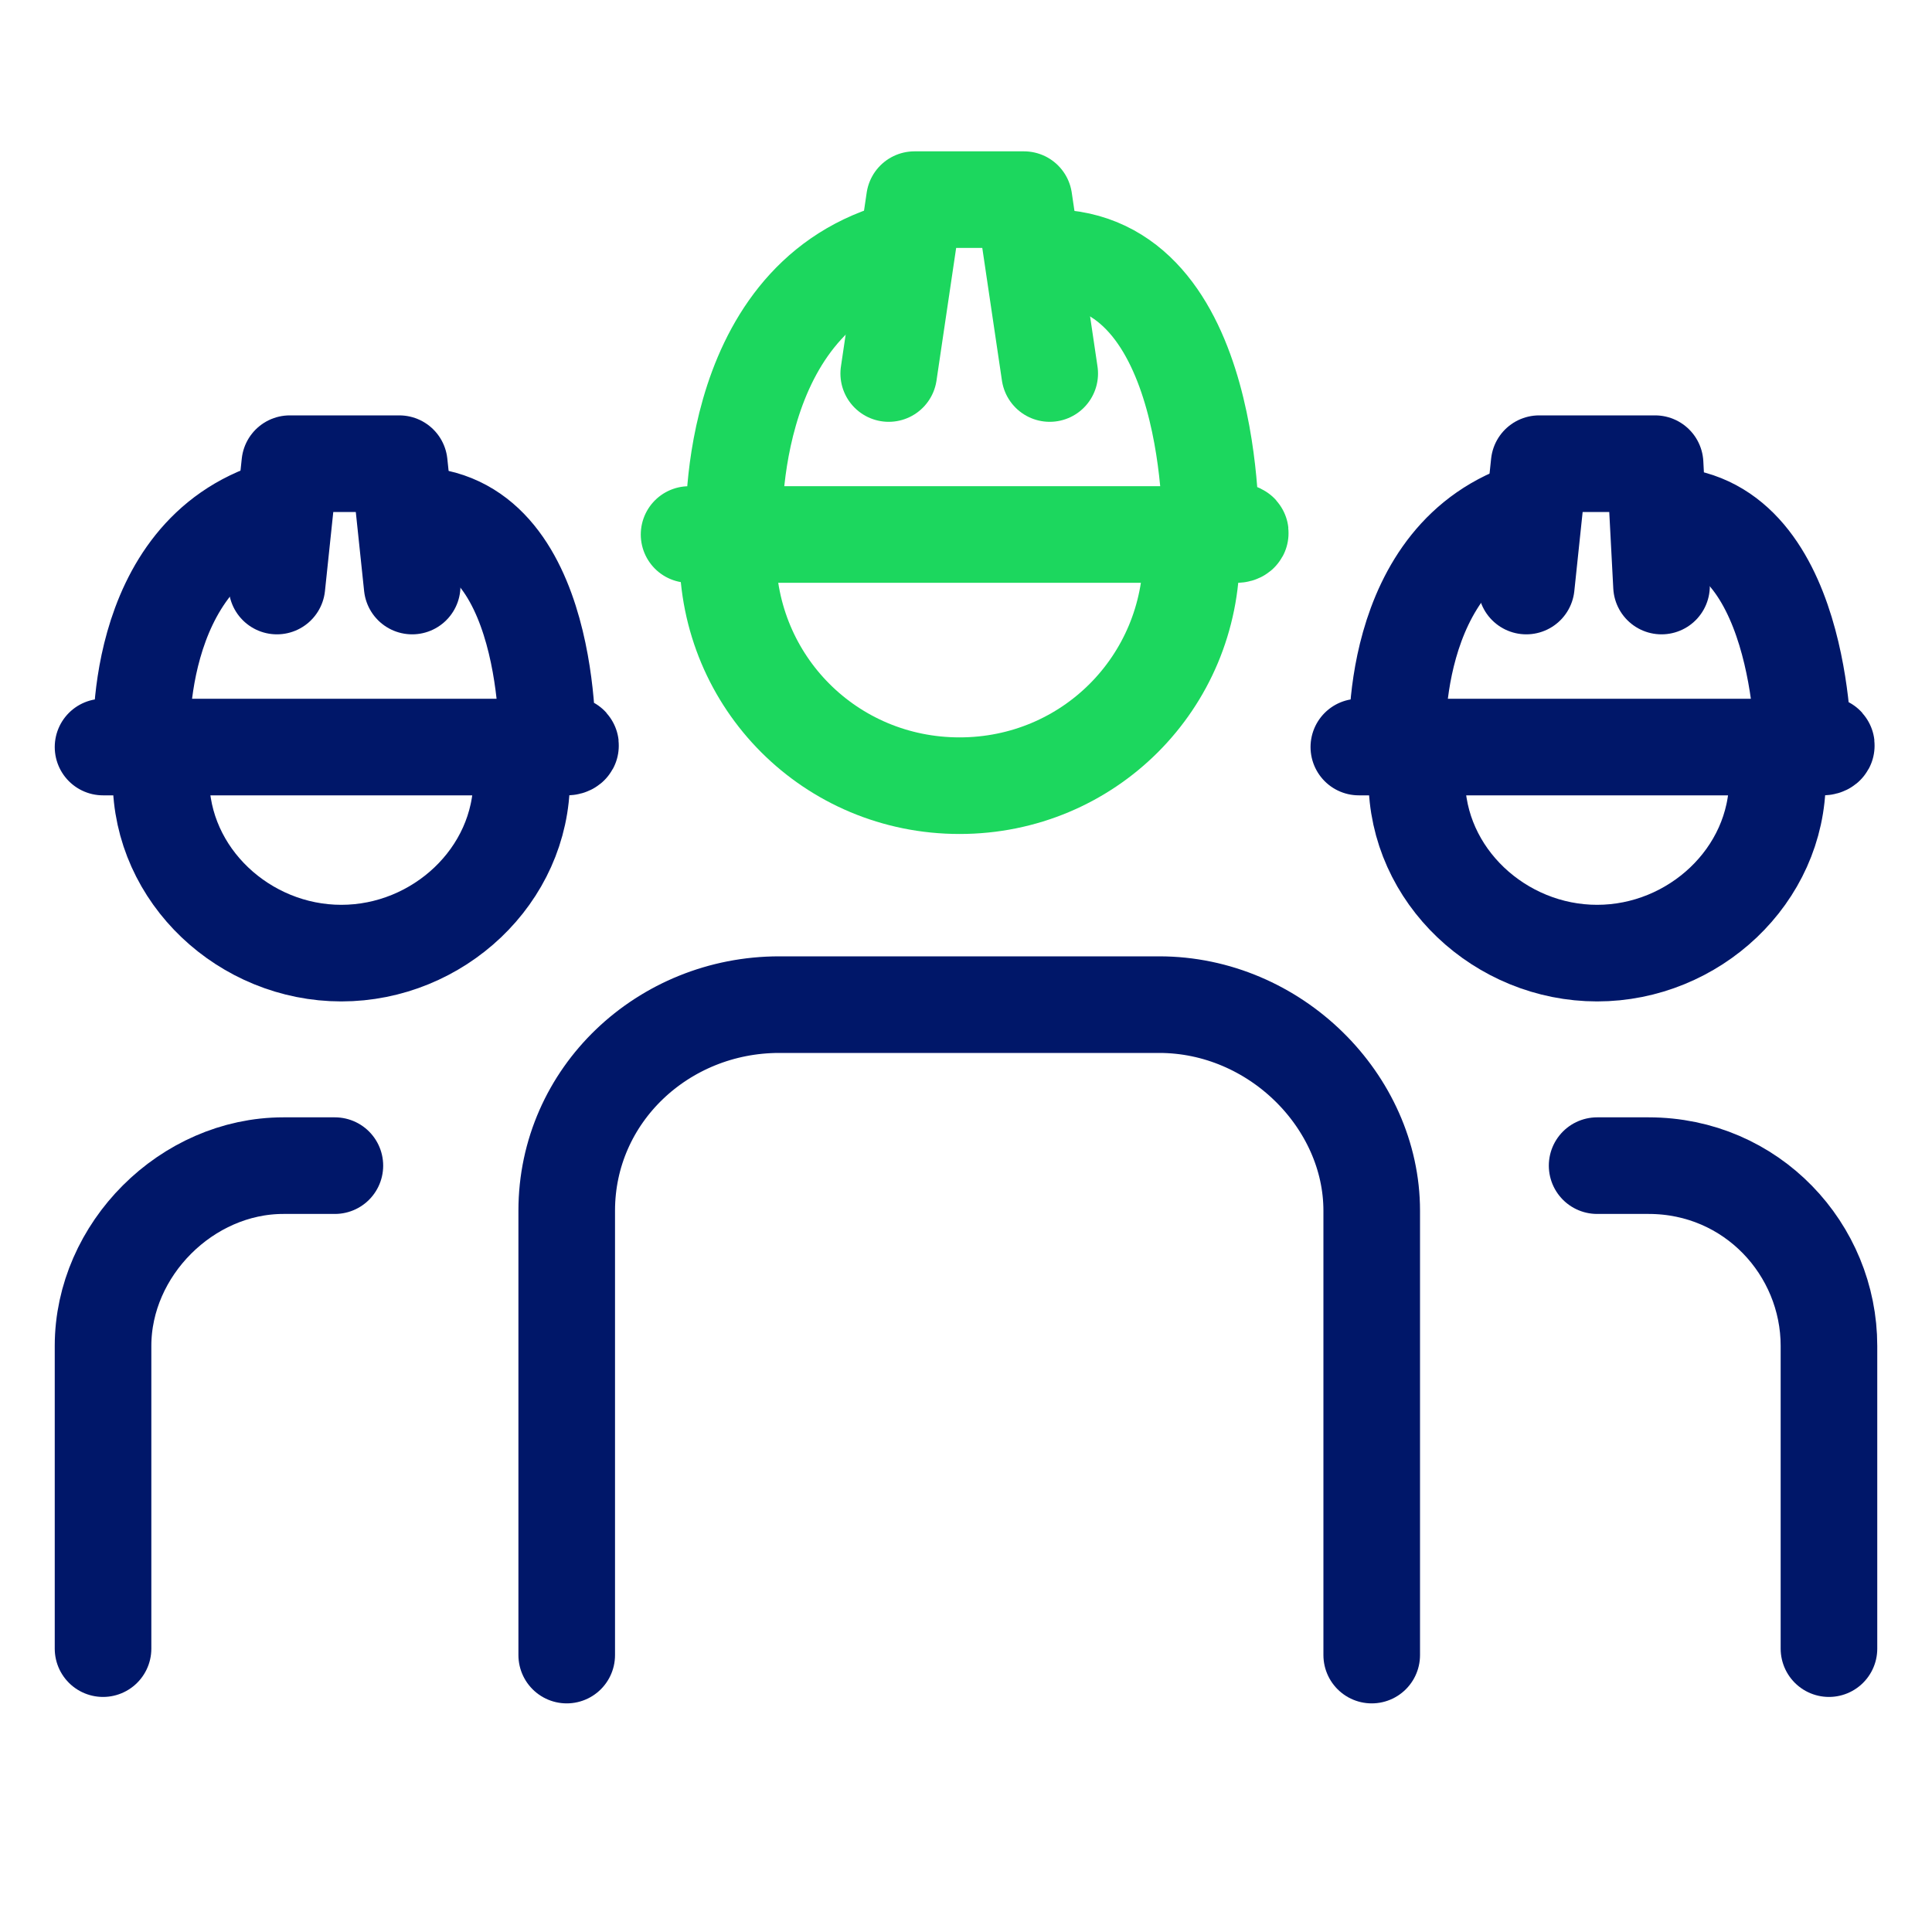
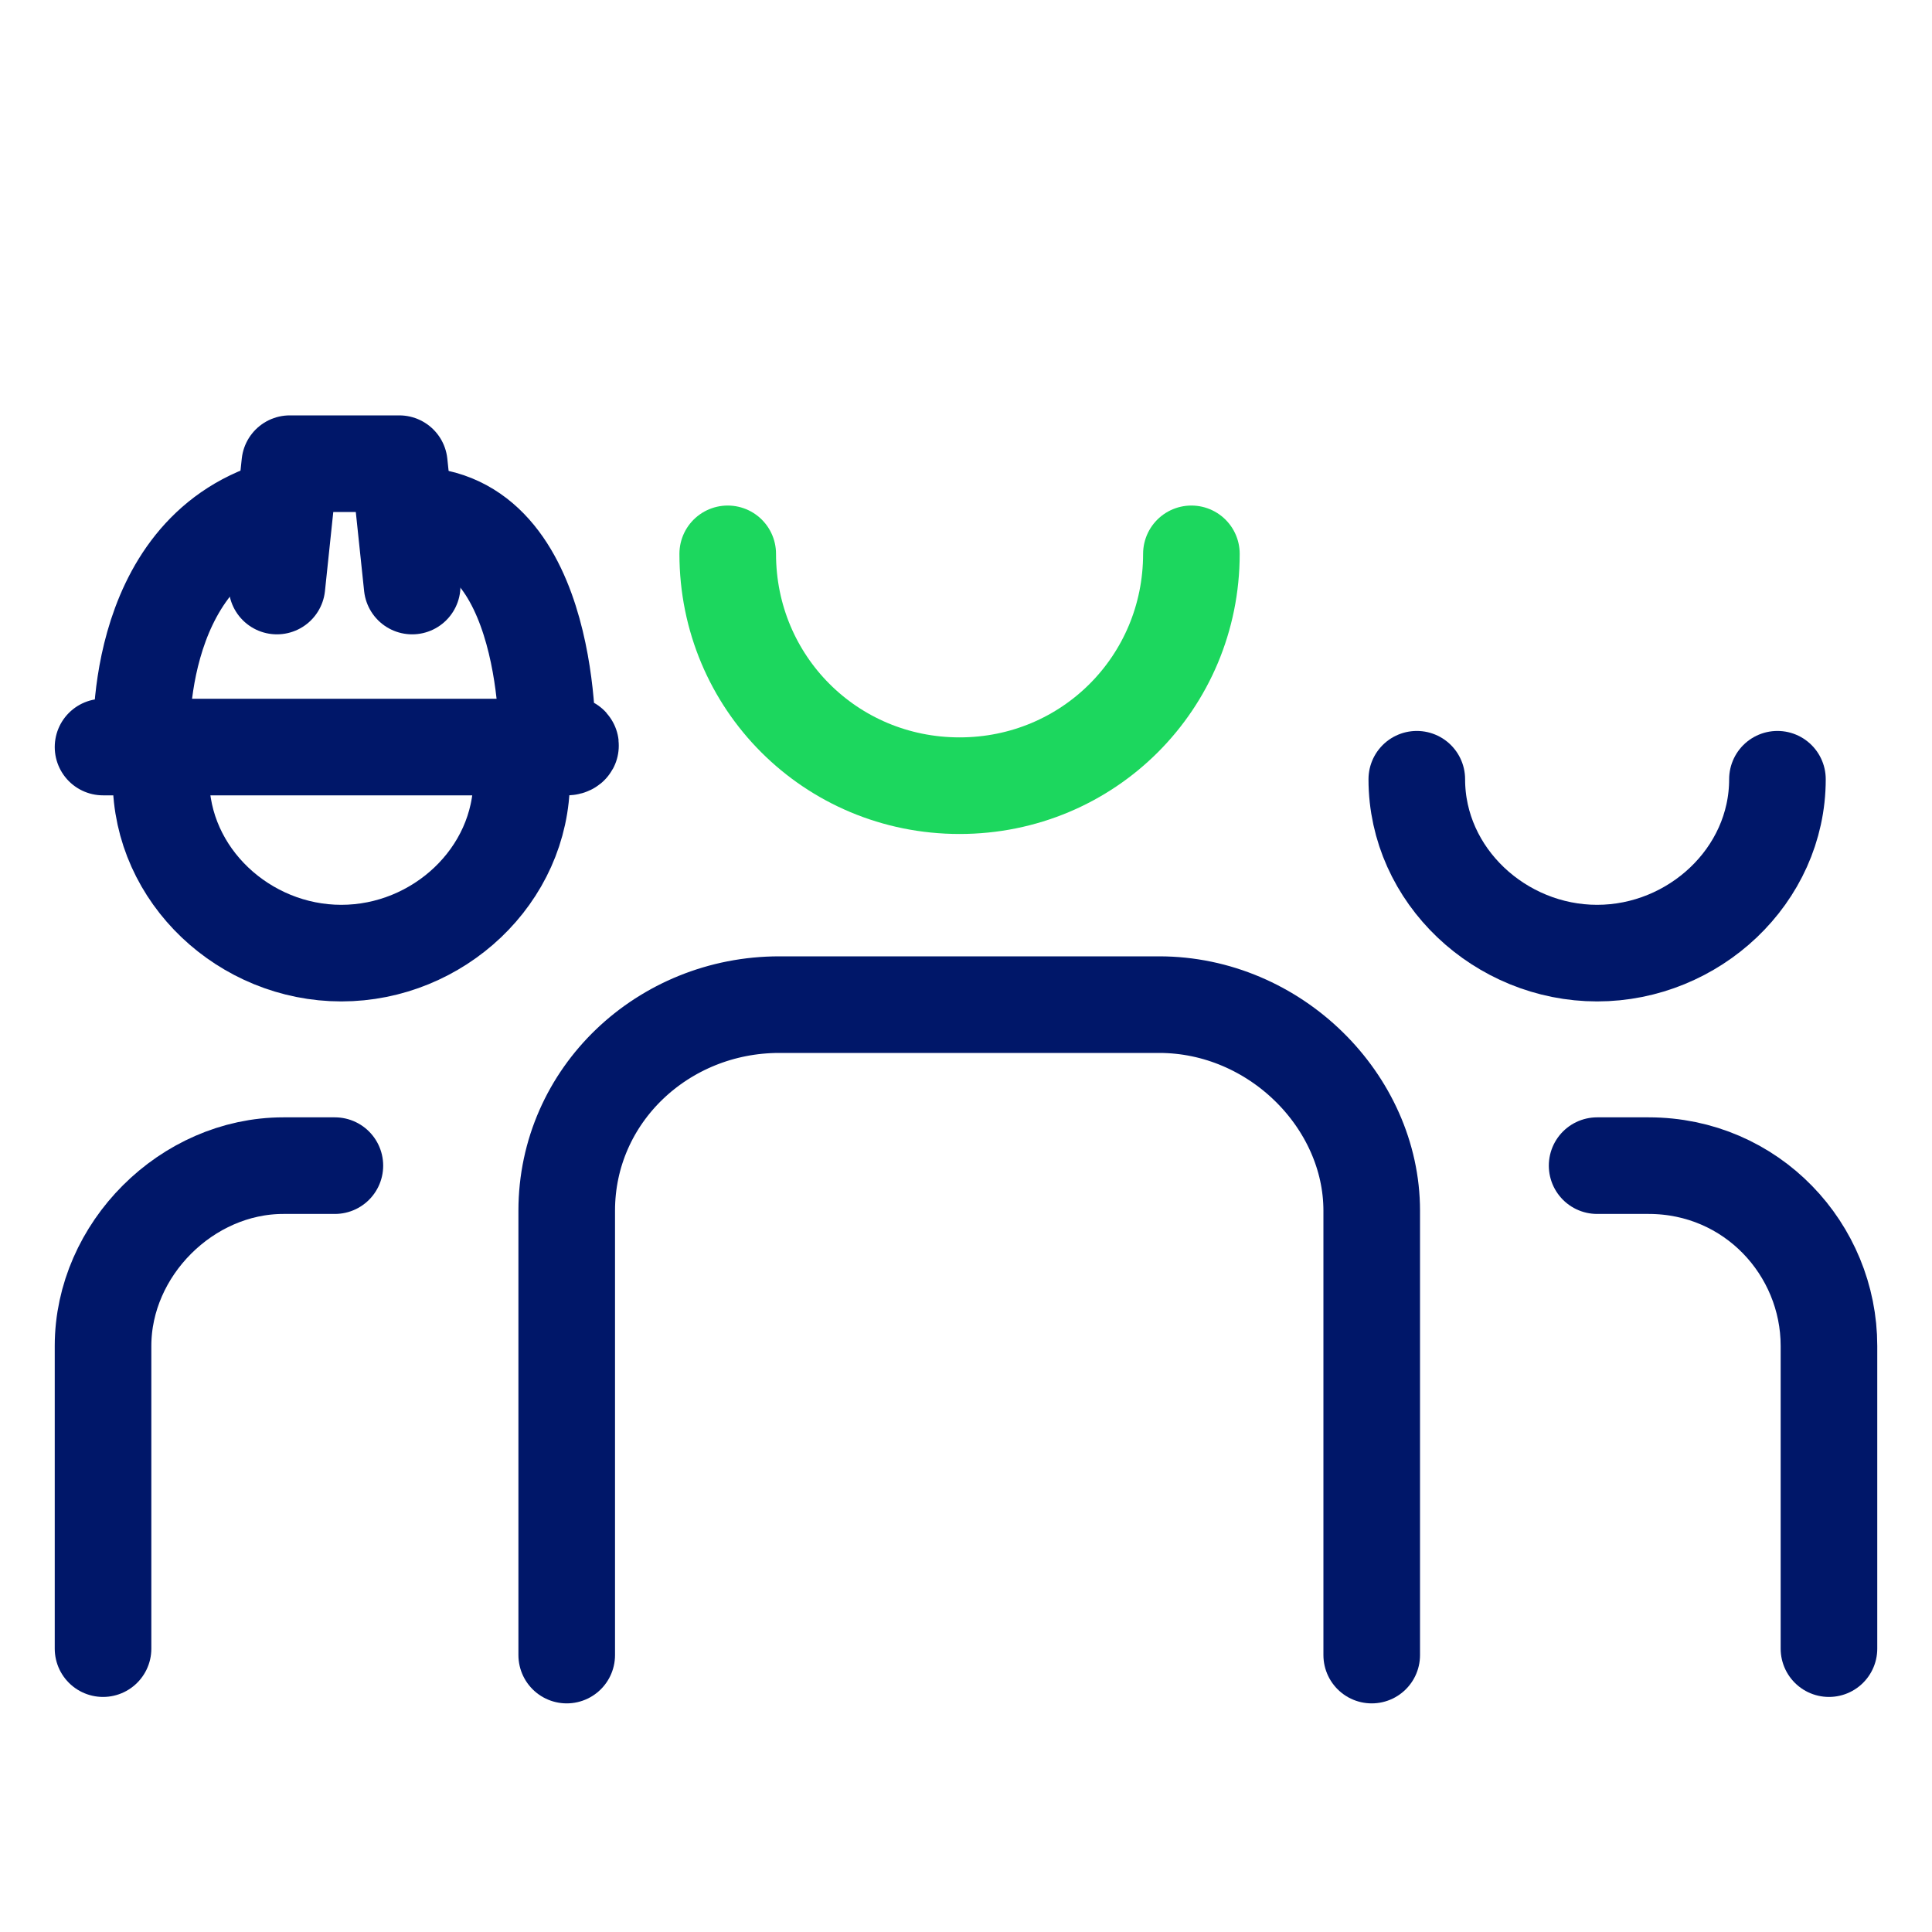
<svg xmlns="http://www.w3.org/2000/svg" version="1.1" id="Layer_1" x="0px" y="0px" viewBox="0 0 30 30" style="enable-background:new 0 0 30 30;" xml:space="preserve">
  <style type="text/css"> .st0{fill:none;stroke:#001769;stroke-width:1.5;stroke-linecap:round;stroke-linejoin:round;} .st1{fill:none;stroke:#1CD75E;stroke-width:1.5;stroke-linecap:round;stroke-linejoin:round;} </style>
  <path class="st0" d="M28.4,25.6v-4.7c0-1.5-1.2-2.8-2.8-2.8h-0.8" />
  <path class="st0" d="M1.6,25.6v-4.7c0-1.5,1.3-2.8,2.8-2.8h0.8" />
  <path class="st0" d="M8.8,25.7v-6.9c0-1.8,1.5-3.2,3.3-3.2H18c1.8,0,3.3,1.5,3.3,3.2v6.9" />
  <path class="st1" d="M18.5,8.6c0,2-1.6,3.6-3.6,3.6s-3.6-1.6-3.6-3.6" />
  <path class="st0" d="M27.6,12.1c0,1.5-1.3,2.7-2.8,2.7S22,13.6,22,12.1" />
  <path class="st0" d="M8.1,12.1c0,1.5-1.3,2.7-2.8,2.7s-2.8-1.2-2.8-2.7" />
-   <polyline class="st1" points="16.3,5.8 15.9,3.1 14.2,3.1 13.8,5.8 " />
-   <path class="st1" d="M16.3,4c2.6,0,2.5,4.3,2.5,4.3h0.4c0.1,0,0.1-0.1-0.2,0l-3.9,0c-2.6,0-4.4,0-4.4,0h0.7c0,0-0.2-3.6,2.5-4.4" />
-   <polyline class="st0" points="25.8,9.1 25.7,7.2 23.9,7.2 23.7,9.1 " />
-   <path class="st0" d="M25.8,8C28,8,28,11.6,28,11.6h0.3c0.1,0,0.1-0.1-0.2,0h-3.3c-2.2,0-3.7,0-3.7,0h0.6c0,0-0.2-3,2.1-3.7" />
  <polyline class="st0" points="6.4,9.1 6.2,7.2 4.5,7.2 4.3,9.1 " />
  <path class="st0" d="M6.4,8c2.2,0,2.1,3.6,2.1,3.6h0.3c0.1,0,0.1-0.1-0.2,0H5.3c-2.2,0-3.7,0-3.7,0h0.6c0,0-0.2-3,2.1-3.7" />
</svg>